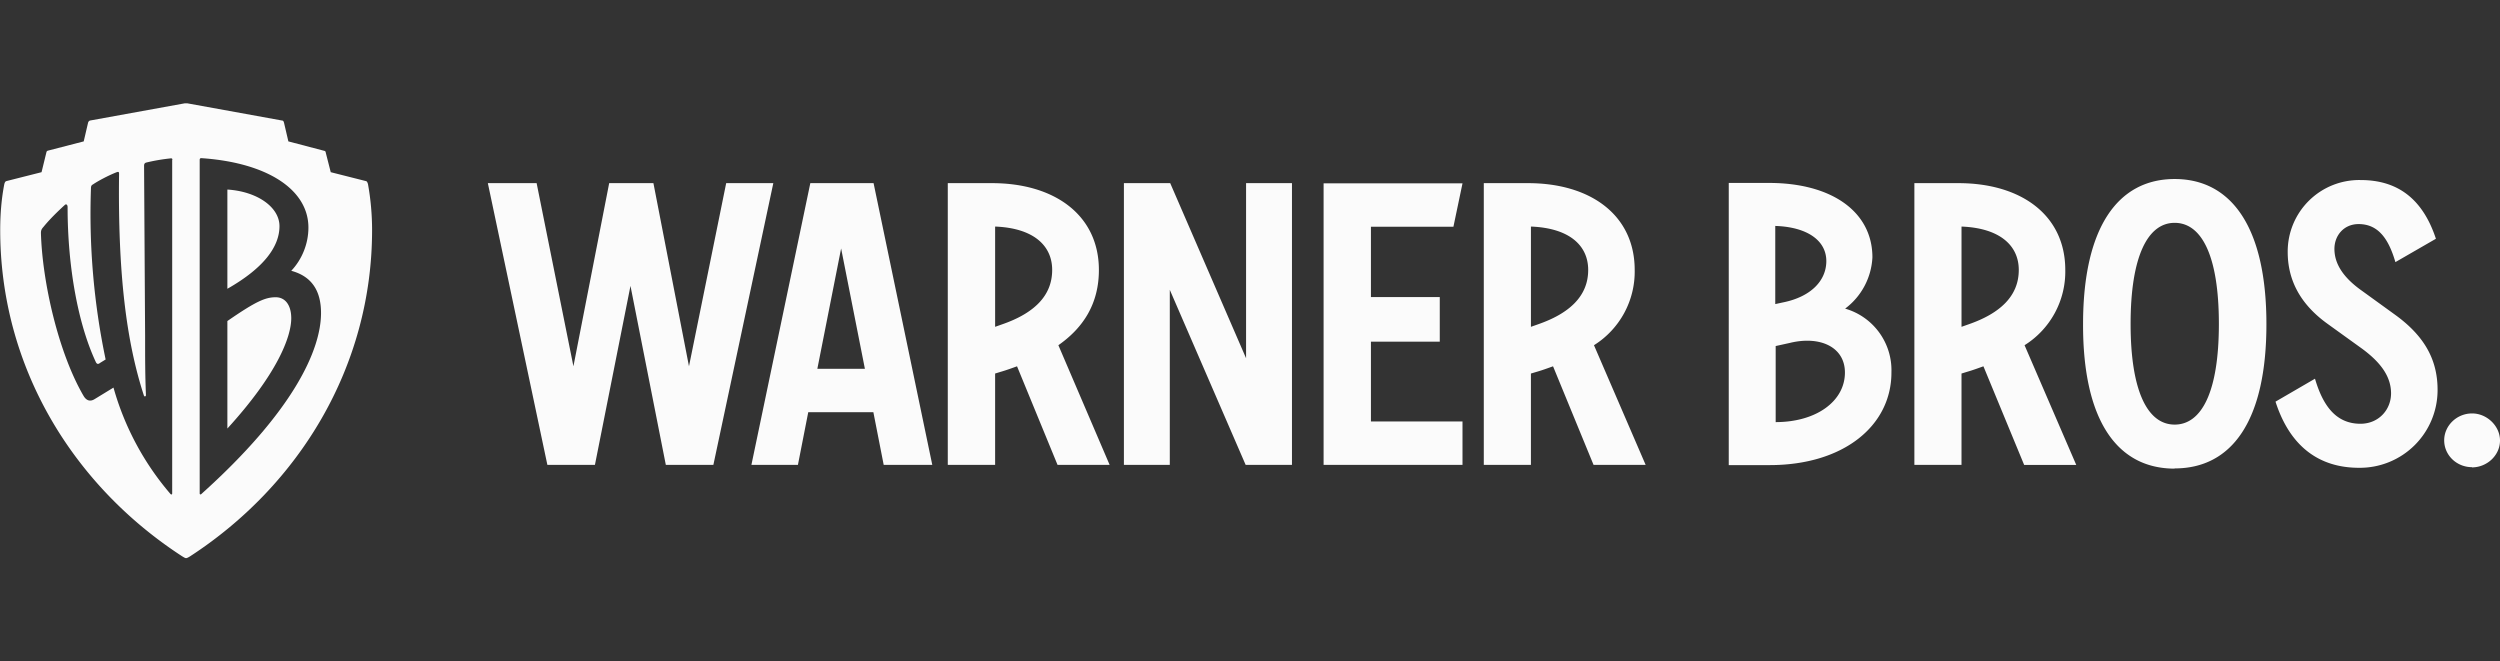
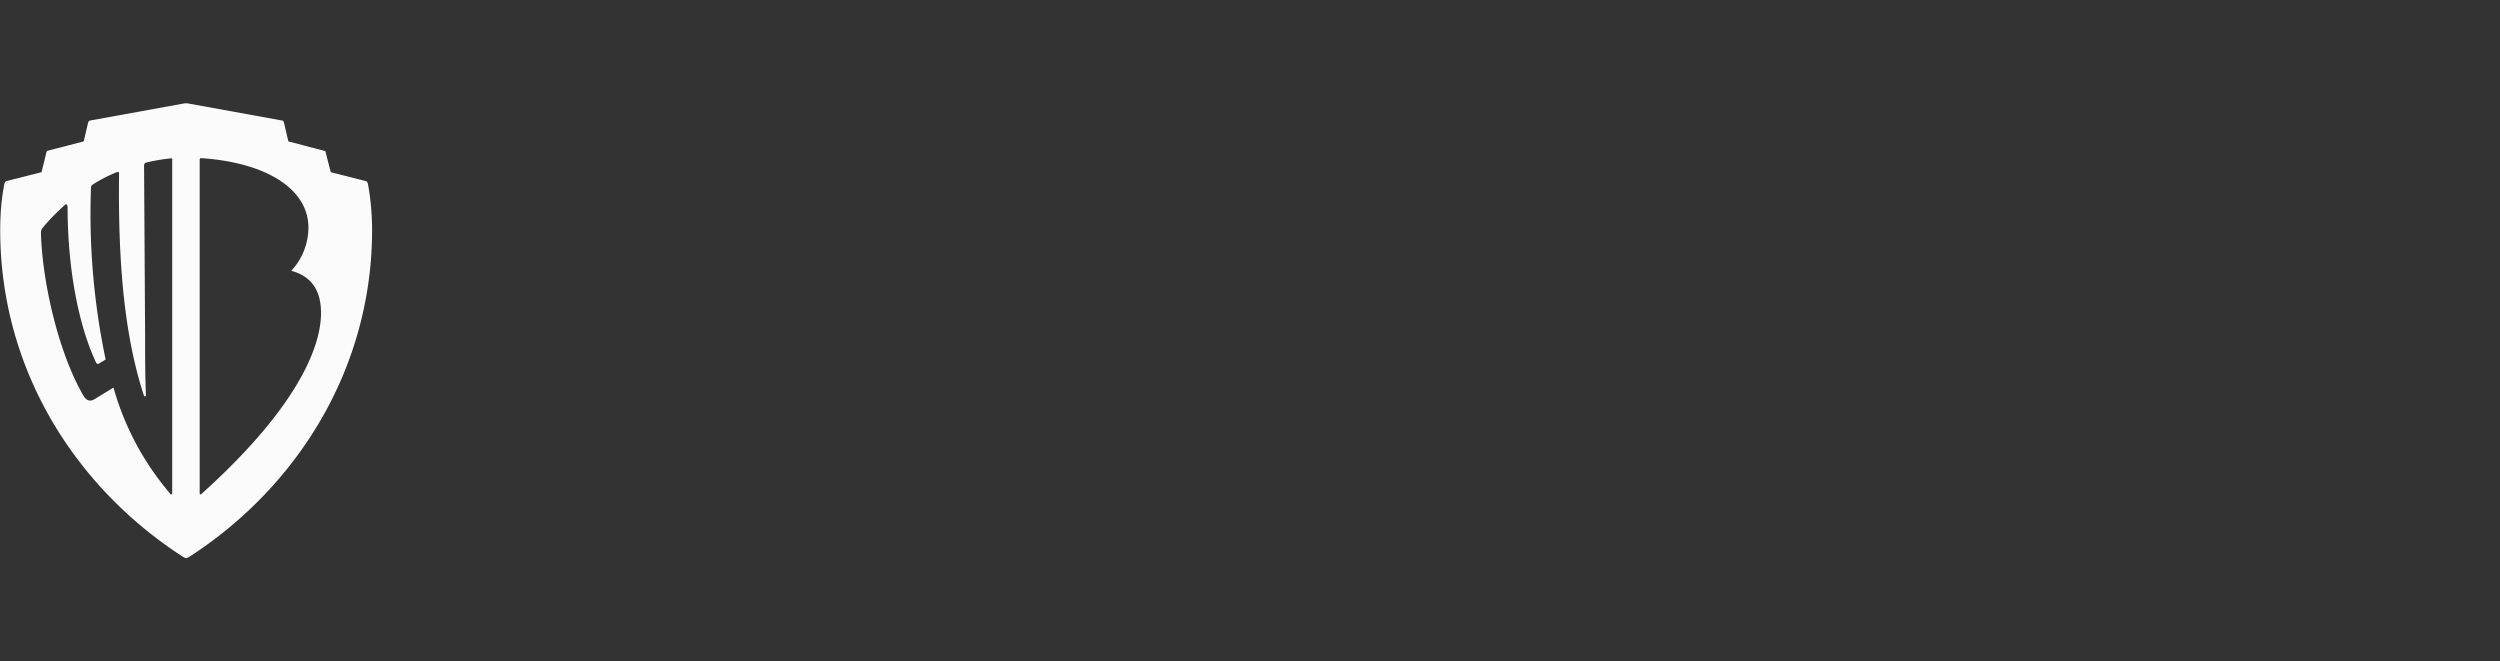
<svg xmlns="http://www.w3.org/2000/svg" width="120.94" height="32" fill="#fbfbfb" viewBox="0 0 120.94 32">
  <rect x="0" y="0" width="120.94" height="32" fill="#333333" stroke="none" />
-   <path d="M26.48 22.49h2.3l1.72-8.66 1.71 8.66h2.3l2.9-13.63h-2.28l-1.8 8.86-1.72-8.86h-2.14l-1.73 8.86-1.78-8.86H23.6zm9.87 0h2.25l.5-2.55h3.15l.5 2.55h2.35L42.26 8.86H39.2zm3.19-4.65 1.15-5.82 1.15 5.82zm11.62 4.65h2.52L51.2 16.7c1.2-.84 1.96-2 1.96-3.64 0-2.65-2.14-4.2-5.17-4.2h-2.14v13.63h2.29v-4.42l.26-.08c.28-.08.55-.18.8-.27zm-.26-9.43c0 1.26-.89 2.1-2.42 2.63l-.34.12v-4.85c1.83.07 2.76.9 2.76 2.1zm3.47 9.43h2.22v-8.47l3.67 8.47h2.24V8.86h-2.22v8.47l-3.67-8.47h-2.24zm9.66 0h6.72v-2.1h-4.43v-3.86h3.33v-2.16h-3.33v-3.4h3.99l.44-2.1h-6.72zm13.06 0h2.52l-2.5-5.79a4.2 4.2 0 0 0 1.97-3.64c0-2.65-2.13-4.2-5.16-4.2h-2.14v13.63h2.28v-4.42l.27-.08c.28-.08.55-.18.8-.27zm-.26-9.43c0 1.26-.9 2.1-2.43 2.63l-.34.12v-4.85c1.84.07 2.77.9 2.77 2.1zm14.67 4.95a3.1 3.1 0 0 0-2.24-3.08 3.3 3.3 0 0 0 1.32-2.48c0-2.2-1.96-3.6-5-3.6h-1.95V22.5h1.98c3.57 0 5.89-1.9 5.89-4.48zm-3.15-5.38c0 .95-.75 1.73-2.1 2l-.37.08v-3.78c1.54.05 2.47.7 2.47 1.7zm-1.77 3.96c1.47-.36 2.67.2 2.67 1.43 0 1.4-1.4 2.4-3.35 2.4v-3.68zm11.34 5.9h2.52l-2.5-5.79a4.2 4.2 0 0 0 1.97-3.64c0-2.65-2.13-4.2-5.17-4.2h-2.13v13.63h2.28v-4.42l.26-.08c.28-.08.55-.18.8-.27zm-.26-9.43c0 1.26-.9 2.1-2.43 2.63l-.34.12v-4.85c1.83.07 2.77.9 2.77 2.1zm7.54 9.6c2.76 0 4.44-2.29 4.44-6.98 0-4.7-1.7-7.02-4.44-7.02-2.73 0-4.43 2.32-4.43 7.02-.01 4.69 1.67 6.99 4.43 6.99zm0-2.12c-1.3 0-2.13-1.6-2.13-4.87s.83-4.89 2.13-4.89c1.32 0 2.14 1.62 2.14 4.89 0 3.28-.83 4.87-2.14 4.87zm4.88-1.11c.7 2.18 2.12 3.2 4.04 3.2a3.76 3.76 0 0 0 3.8-3.77c0-1.5-.67-2.65-2.12-3.68l-1.52-1.1c-.9-.63-1.35-1.3-1.35-2.04 0-.64.45-1.2 1.17-1.2.95 0 1.45.71 1.78 1.84l1.96-1.13c-.66-2-1.92-2.84-3.64-2.84a3.46 3.46 0 0 0-3.53 3.48c0 1.22.49 2.44 1.92 3.47l1.68 1.21c.84.62 1.4 1.3 1.4 2.16 0 .79-.6 1.47-1.48 1.47-1.15 0-1.8-.82-2.2-2.18zm9.5 3.18c.73 0 1.36-.58 1.36-1.3 0-.7-.63-1.31-1.35-1.31-.75 0-1.35.6-1.35 1.3 0 .72.6 1.3 1.35 1.3zM13.52 10.94c0-.92-1.08-1.68-2.52-1.77v4.8c1.81-1.03 2.52-2.07 2.52-3.03zm.57 4.46c0-.65-.3-1.02-.75-1.02-.5 0-.95.19-2.34 1.15v5.2c2.4-2.63 3.09-4.42 3.09-5.34z" />
  <path d="M4.36 5.83 8.93 5h.14l4.57.83c.06 0 .08.04.1.11l.21.9 1.75.46c.04.01.05.04.06.08v.01l.24.94 1.7.43c.05.01.07.05.1.14.13.71.2 1.47.2 2.23 0 6.61-3.53 12.35-8.8 15.78-.08.05-.15.09-.2.09-.04 0-.09-.03-.14-.06l-.05-.03C3.53 23.48.01 17.75.01 11.13c0-.76.06-1.52.2-2.23.03-.1.05-.12.1-.14l1.7-.43.23-.94c.01-.05.02-.08.07-.1l1.74-.45.21-.9c.02-.07.06-.1.1-.11zm11.17 9.31c0 1.79-1.34 4.76-5.78 8.75-.04.05-.09.03-.09-.02V7.73c0-.05.03-.08.07-.08 3.16.21 5.19 1.5 5.19 3.36 0 .78-.31 1.54-.83 2.09 1.04.28 1.44 1.03 1.44 2.04zm-7.2-7.41v16.14c0 .05-.04.07-.08.03a13.49 13.49 0 0 1-2.76-5.15l-.9.55c-.23.15-.42.08-.56-.17-1.2-2.07-1.98-5.46-2.05-7.85 0-.12.02-.19.12-.3.3-.37.68-.74 1.03-1.06.07-.07.14-.02.14.1 0 2.94.52 5.67 1.35 7.46.06.15.13.15.23.07l.26-.16a34.3 34.3 0 0 1-.71-8.27c0-.11.02-.16.1-.2.25-.17.72-.42 1.12-.58.12-.05.14-.02.14.07-.06 4.77.34 8.08 1.2 10.72.03.08.1.05.1-.02-.04-.96-.04-1.81-.04-2.84l-.05-8.25c0-.09.03-.14.12-.16a9 9 0 0 1 1.18-.2c.05 0 .07.02.07.07z" clip-rule="evenodd" fill-rule="evenodd" />
</svg>